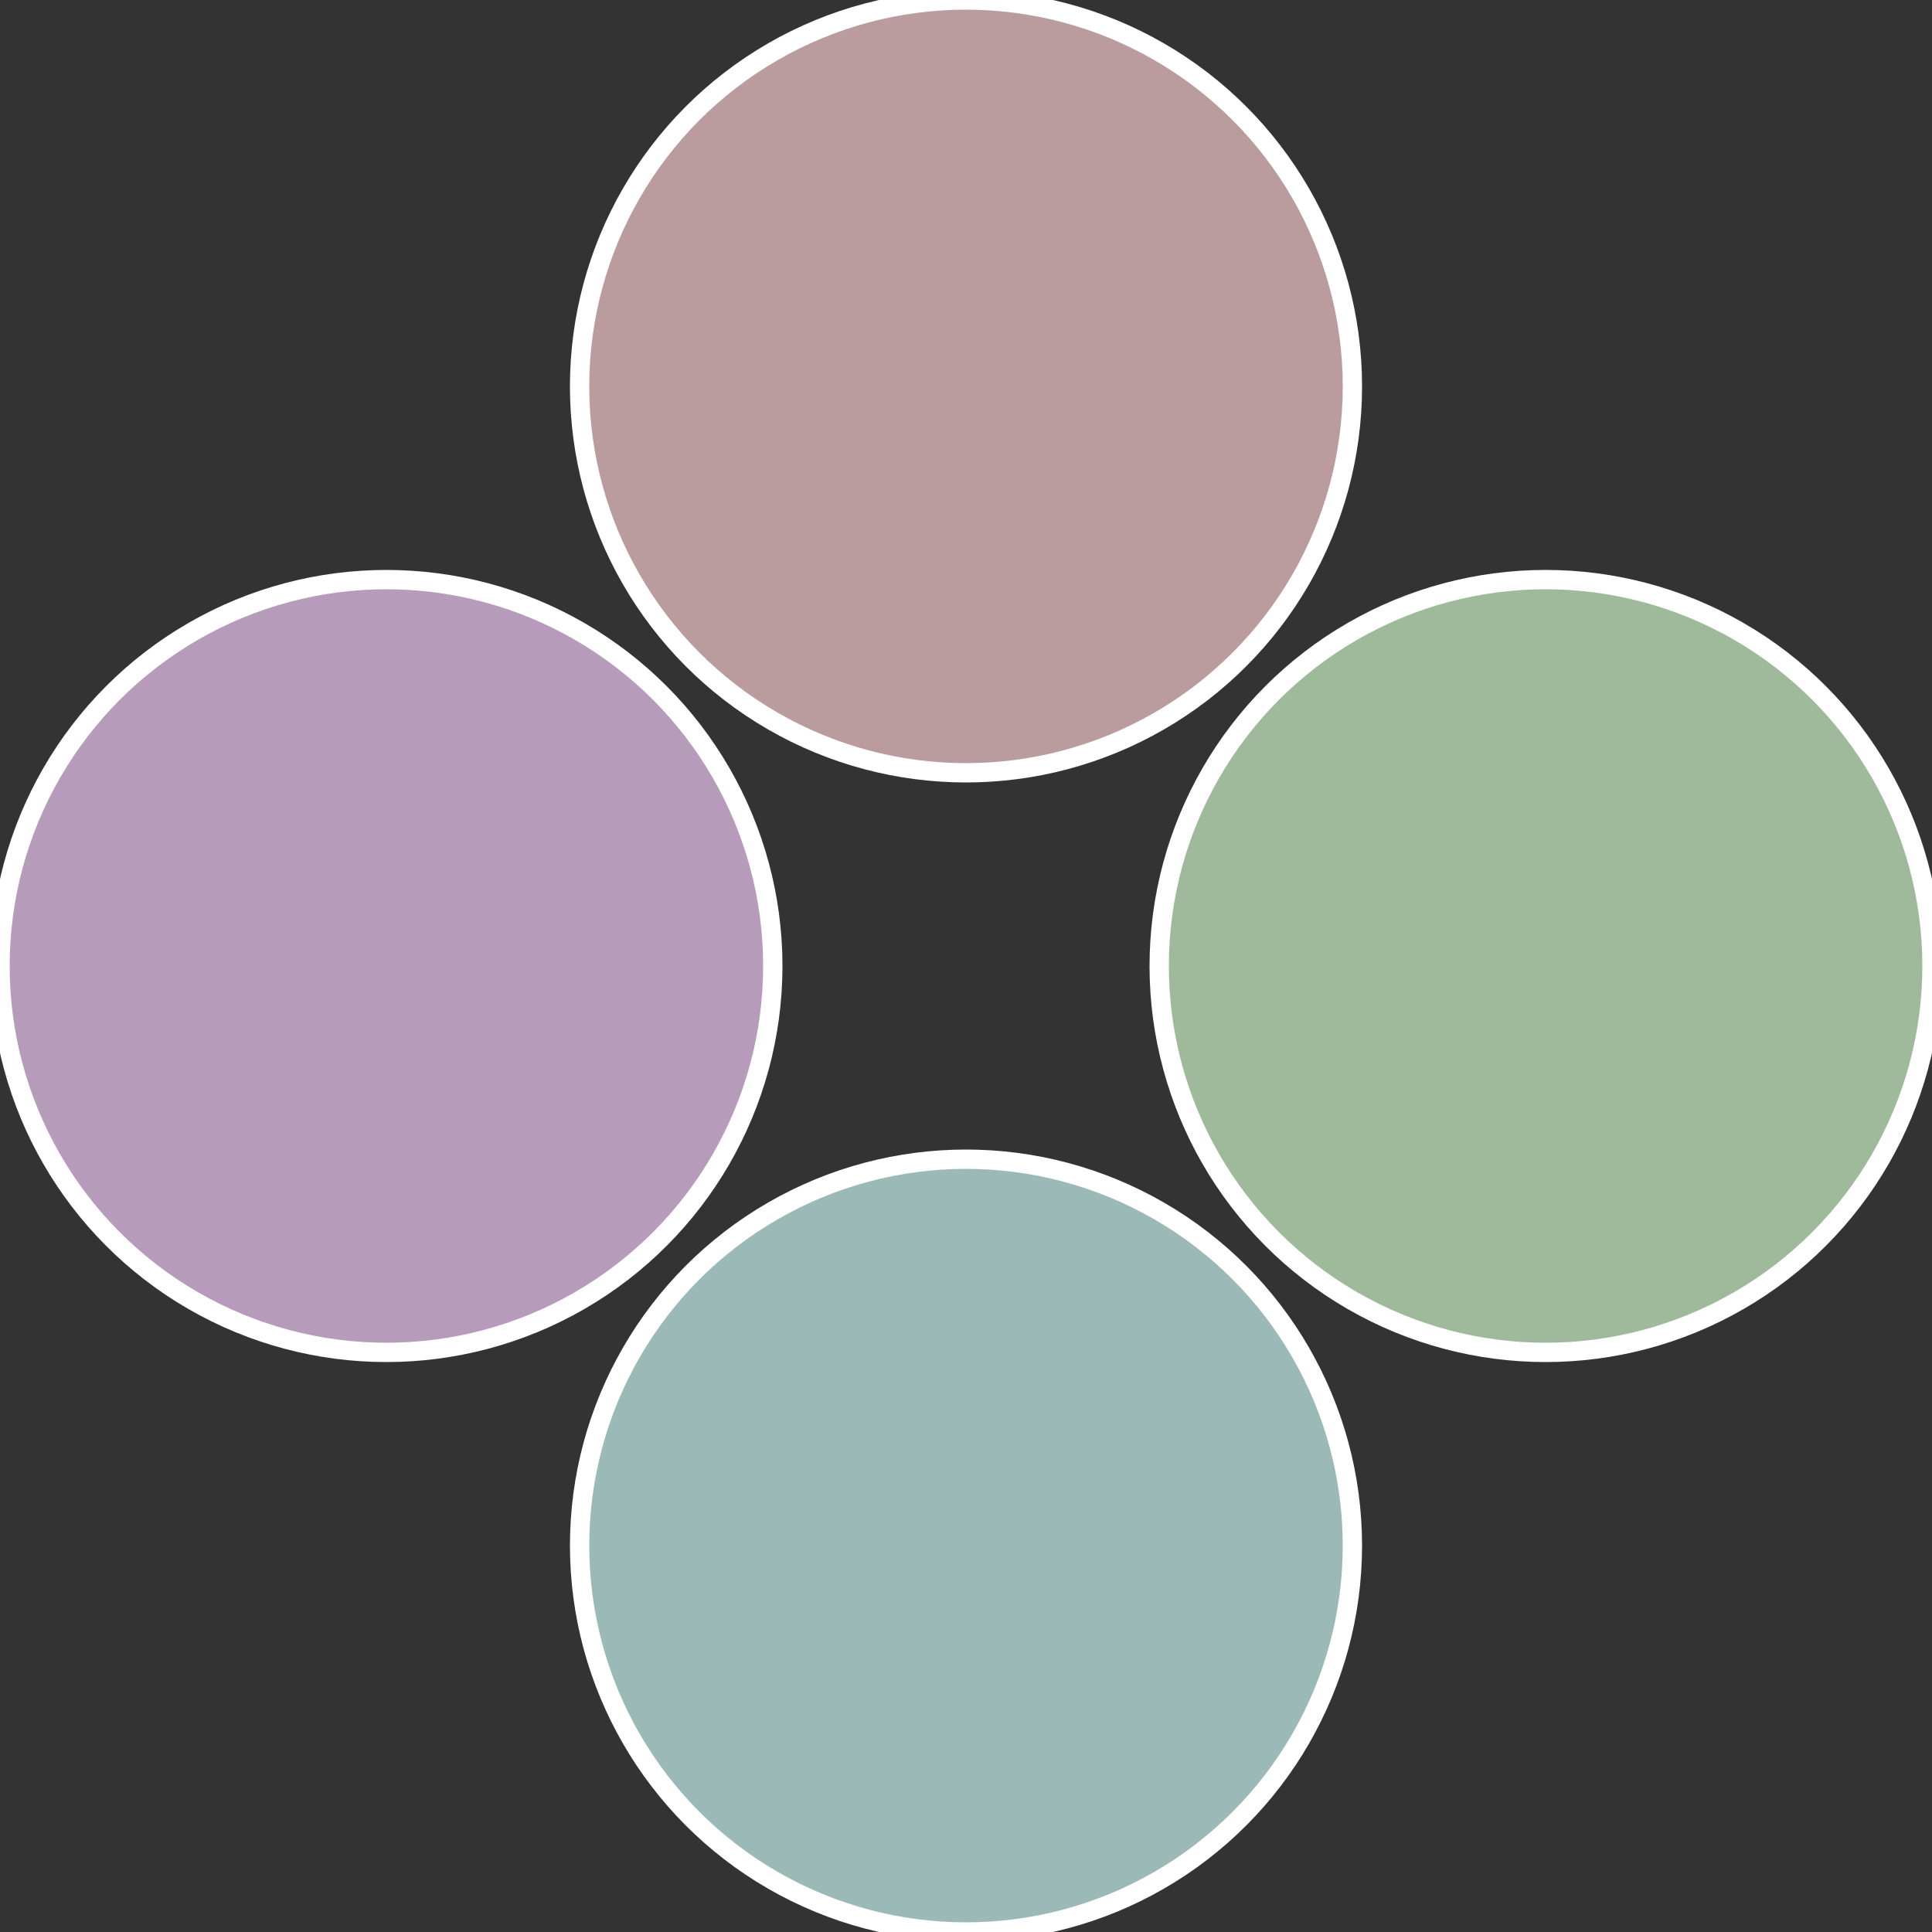
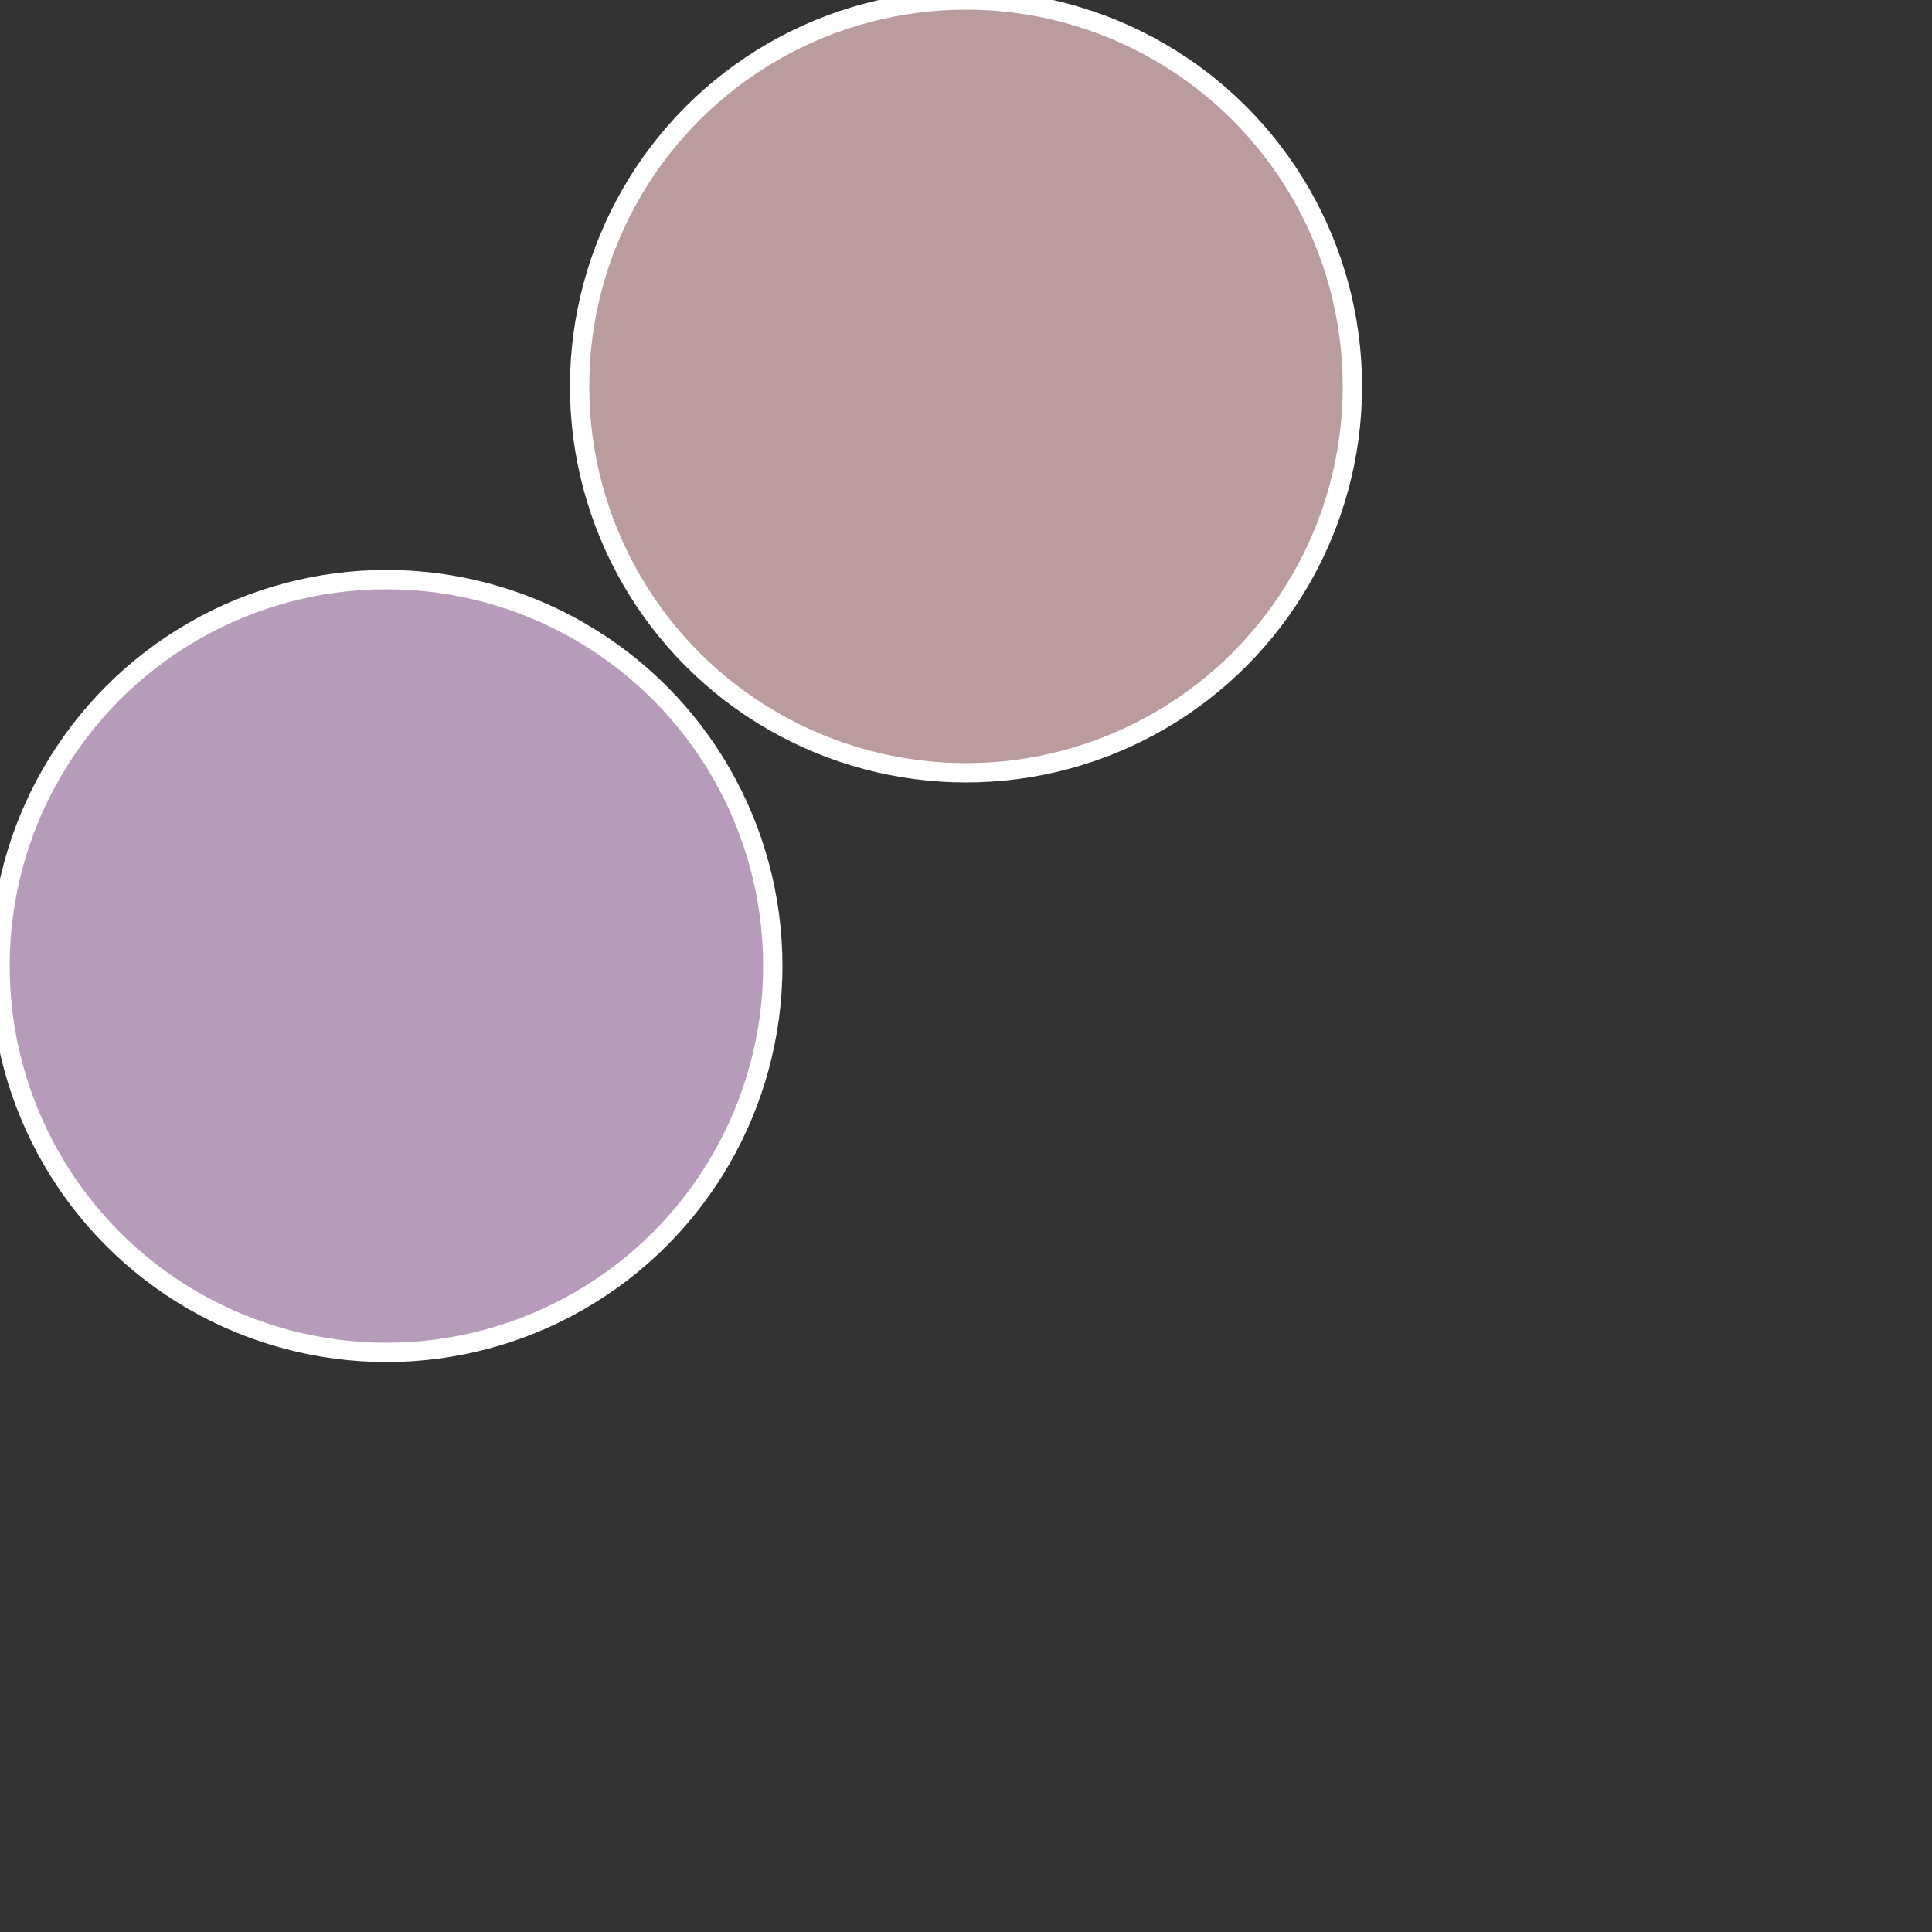
<svg xmlns="http://www.w3.org/2000/svg" width="500" height="500" viewBox="-1 -1 2 2">
  <rect x="-1" y="-1" width="2" height="2" fill="#333333" stroke="none" />
-   <circle cx="0.6" cy="0" r="0.4" fill="#9eba9b" stroke="#fff" stroke-width="1%" />
-   <circle cx="3.6739403974421E-17" cy="0.6" r="0.4" fill="#9bbab7" stroke="#fff" stroke-width="1%" />
  <circle cx="-0.6" cy="7.3478807948841E-17" r="0.4" fill="#b79bba" stroke="#fff" stroke-width="1%" />
  <circle cx="-1.1021821192326E-16" cy="-0.6" r="0.4" fill="#ba9b9e" stroke="#fff" stroke-width="1%" />
</svg>